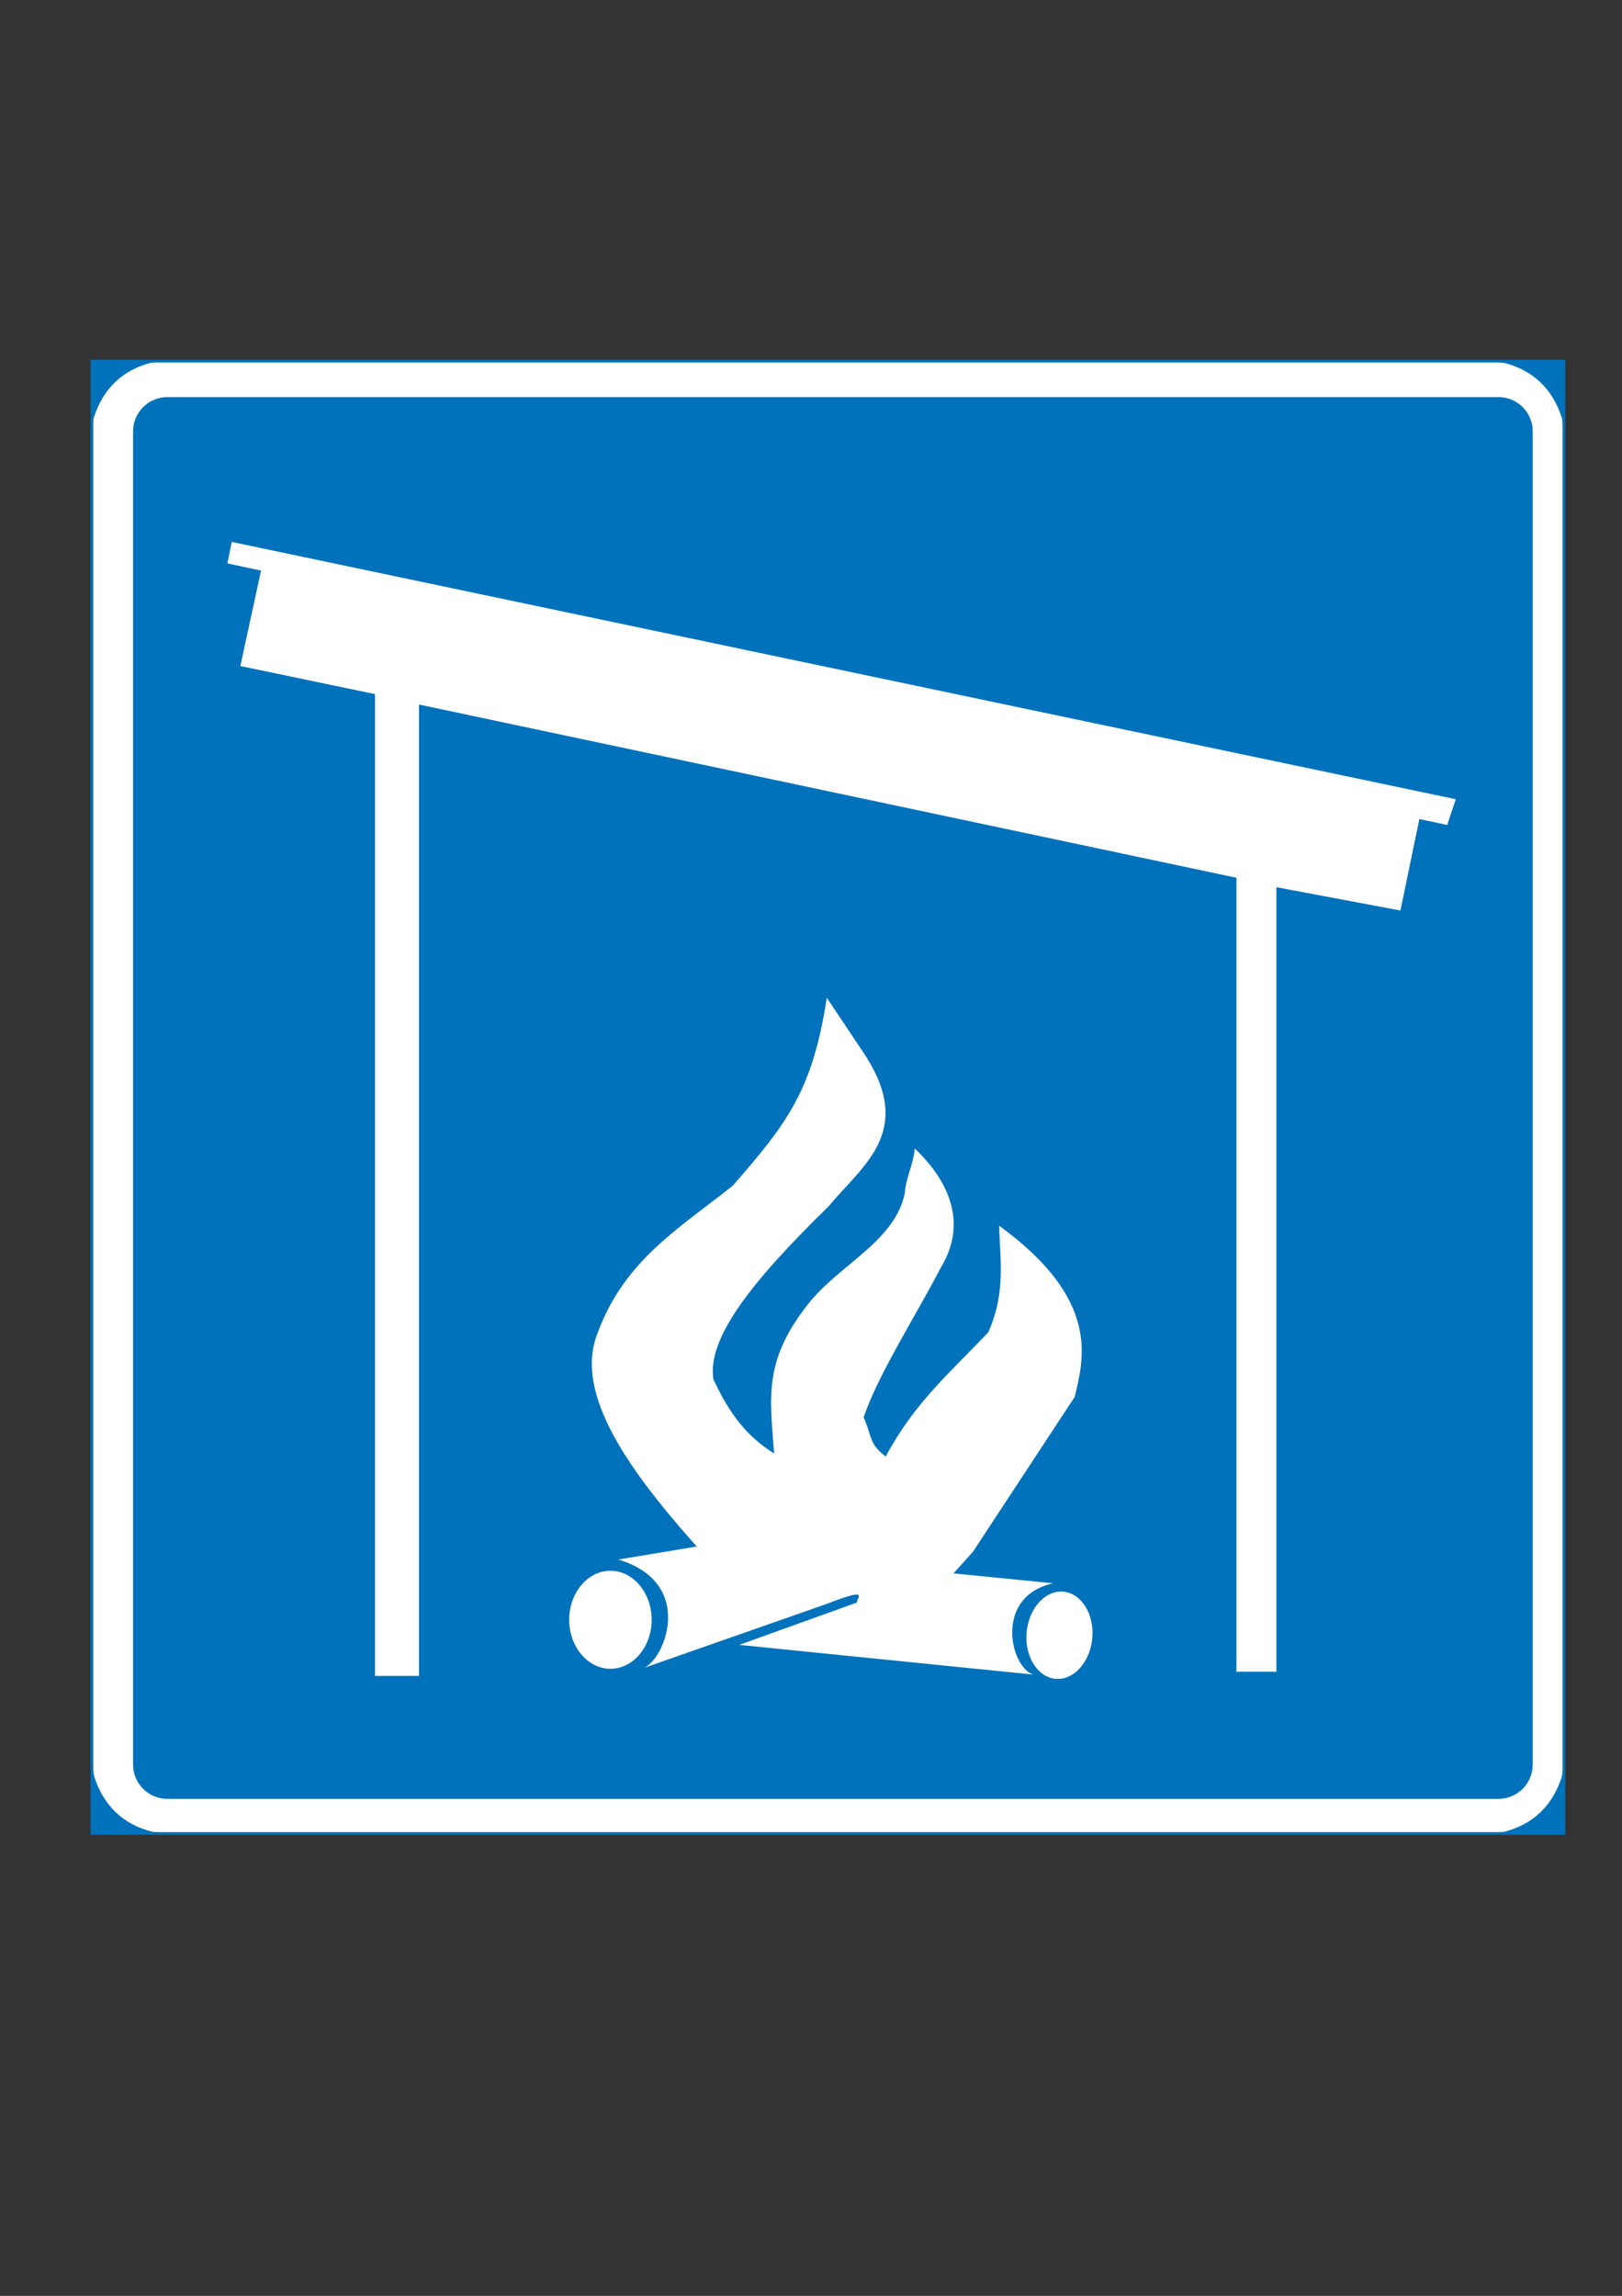
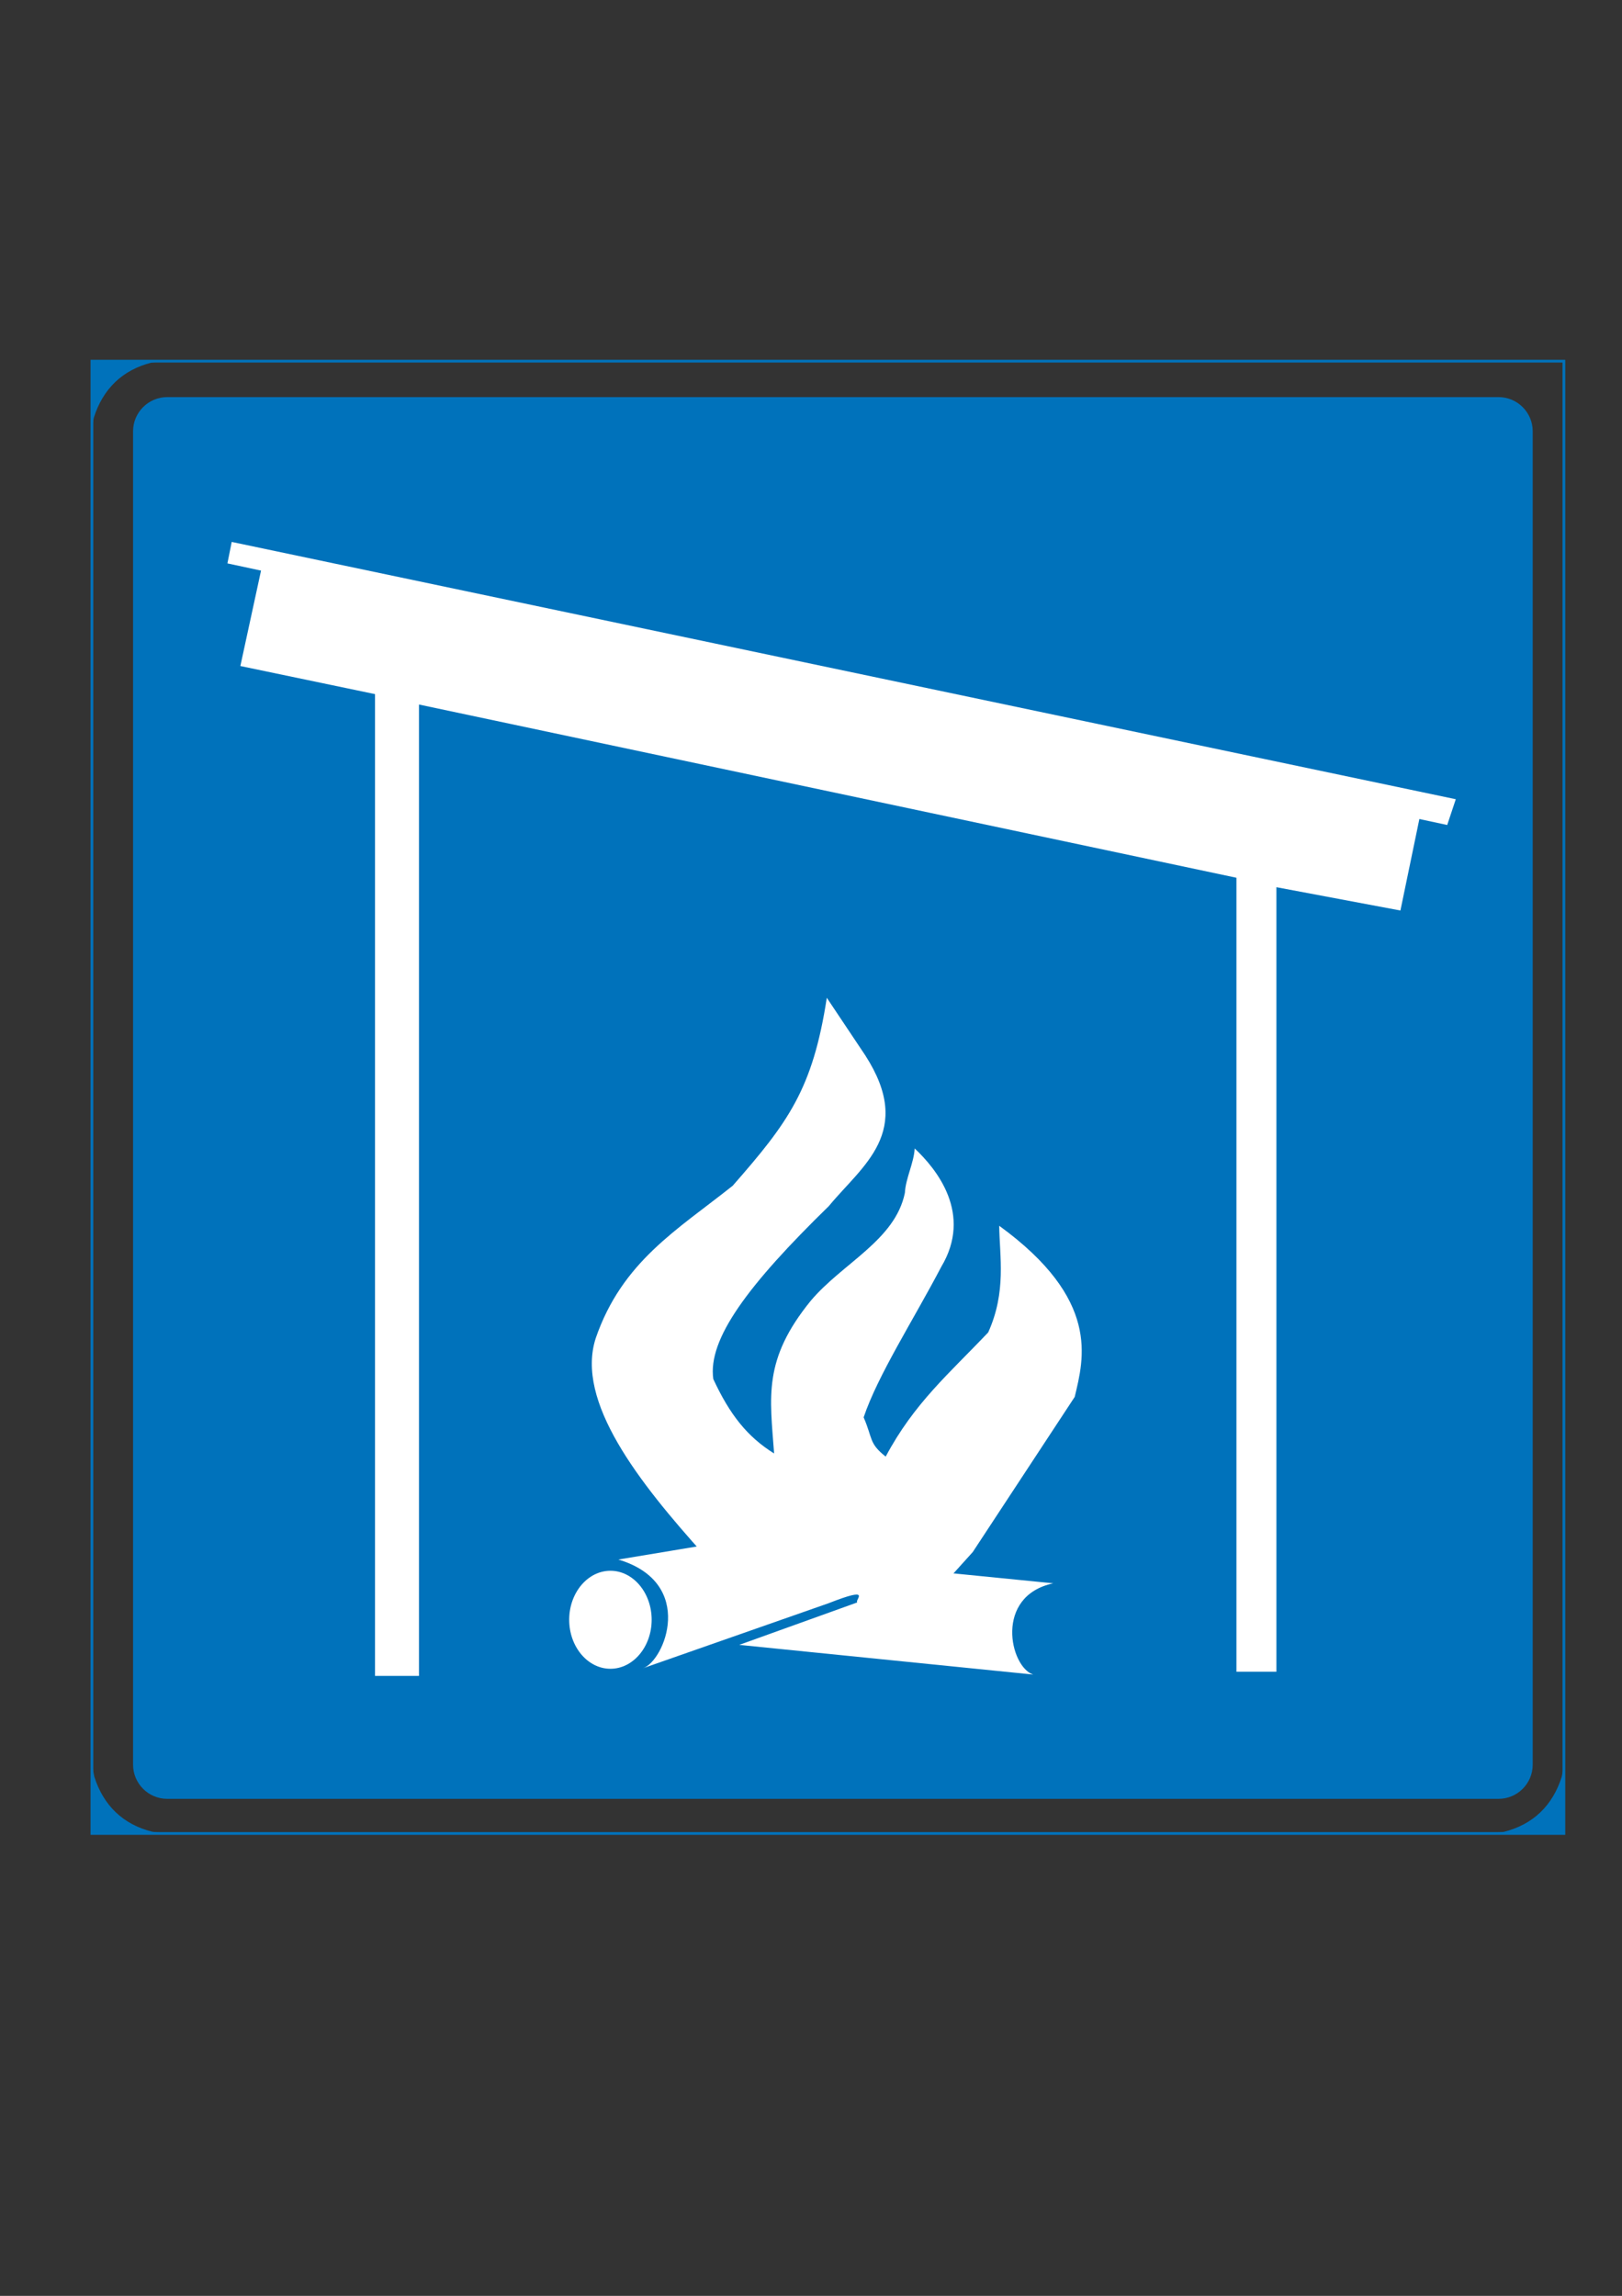
<svg xmlns="http://www.w3.org/2000/svg" version="1.1" id="Layer_1" x="0px" y="0px" width="595px" height="842px" viewBox="0 0 595 842" enable-background="new 0 0 595 842" xml:space="preserve">
  <rect x="0" y="0" width="595" height="842" fill="#333333" stroke="none" />
-   <rect x="33.719" y="132.45" fill-rule="evenodd" clip-rule="evenodd" fill="#FFFFFF" width="539.966" height="539.967" />
  <rect x="33.719" y="132.45" fill="none" stroke="#0072BB" stroke-width="1.001" stroke-miterlimit="22.926" width="539.966" height="539.967" />
  <path fill-rule="evenodd" clip-rule="evenodd" fill="#0072BB" d="M33.619,132.336l27.186,0.04l-5.173,0.585  c-10.686,2.704-17.834,9.594-21.205,20.186l-0.808,4.291V132.336" />
-   <path fill-rule="evenodd" clip-rule="evenodd" fill="#0072BB" d="M573.744,132.454l-27.068-0.078l5.057,0.703  c10.685,2.704,17.833,9.594,21.205,20.186l0.807,4.291V132.454" />
  <path fill-rule="evenodd" clip-rule="evenodd" fill="#0072BB" d="M573.704,672.441l-27.188-0.04l5.175-0.585  c10.686-2.704,17.834-9.594,21.205-20.186l0.808-4.292V672.441" />
  <path fill-rule="evenodd" clip-rule="evenodd" fill="#0072BB" d="M33.782,672.391l27.187,0.019l-5.174-0.644  c-10.686-2.702-17.833-9.593-21.205-20.185l-0.808-4.292V672.391" />
  <path fill-rule="evenodd" clip-rule="evenodd" fill="#0072BB" d="M61.338,145.635h488.387c6.887,0,12.521,5.63,12.521,12.511  v489.059c0,6.881-5.635,12.511-12.521,12.511H61.338c-6.888,0-12.523-5.63-12.523-12.511V158.146  C48.815,151.265,54.45,145.635,61.338,145.635" />
  <polyline fill-rule="evenodd" clip-rule="evenodd" fill="#FFFFFF" points="137.567,614.634 137.567,254.564 88.172,244.26   95.934,208.436 521.139,298.101 513.718,333.926 468.226,325.376 468.226,613.106 453.563,613.106 453.563,321.912 153.695,258.381   153.695,614.634 " />
  <g>
    <path fill-rule="evenodd" clip-rule="evenodd" fill="#FFFFFF" d="M281.453,571.774l-23.157-1.559   c-23.833-26.486-47.314-56.206-39.759-79.454c9.694-28.125,29.969-39.749,50.244-55.9c20.323-23.194,29.362-35.386,34.516-68.932   c4.712,7.047,9.422,14.098,14.129,21.146c18.109,28.125-1.163,40.396-13.384,55.255c-29.643,28.91-44.477,48.764-42.382,63.438   c6.026,12.978,12.403,21.104,22.307,27.286c-1.534-20.911-4.125-34.378,13.384-55.935c11.647-13.872,31.057-22.241,34.593-39.672   c0.25-5.229,3.337-11.032,3.585-16.261c8.196,7.698,21.315,24.054,9.763,43.399c-10.204,19.479-23.299,39.797-28.483,55.222   c3.401,7.817,1.867,9.487,8.092,14.394c10.422-19.606,23.311-30.479,37.606-45.556c6.734-14.942,4.18-27.793,4.033-39.1   c37.213,27.065,31.046,48.631,27.701,62.756l-37.408,56.906l-11.711,12.979l-19.637-1.932l-7.938-2.283l-7.842-1.158l-10.771,4.136   l-6.781-4.008L281.453,571.774" />
    <path fill-rule="evenodd" clip-rule="evenodd" fill="#FFFFFF" d="M226.841,571.951l28.817-4.788l14.675,1.147l8.431,0.286   l16.861,8.882l12.492-4.299l16.237,4.299l18.732,0.573l2.498-1.435l40.781,4.056c-21.733,4.646-15.928,30.606-7.376,33.459   l-107.804-10.886l43.284-15.564c-1.052-0.929,5.954-6.168-10.546,0.299l-68.099,23.848   C243.685,609.353,255.556,580.589,226.841,571.951" />
-     <path fill-rule="evenodd" clip-rule="evenodd" fill="#FFFFFF" d="M389.806,583.712c6.647,0.41,11.544,7.931,10.902,16.745   c-0.641,8.814-6.587,15.673-13.233,15.265c-6.647-0.407-11.545-7.928-10.902-16.744   C377.213,590.164,383.157,583.307,389.806,583.712" />
    <path fill-rule="evenodd" clip-rule="evenodd" fill="#FFFFFF" d="M223.924,576.068c8.331,0,15.126,8.075,15.126,17.974   c0,9.897-6.795,17.972-15.126,17.972c-8.333,0-15.126-8.074-15.126-17.972C208.797,584.144,215.591,576.068,223.924,576.068" />
  </g>
  <polyline fill-rule="evenodd" clip-rule="evenodd" fill="#FFFFFF" points="83.425,206.621 85,198.748 534.029,293.115   530.881,302.561 " />
</svg>